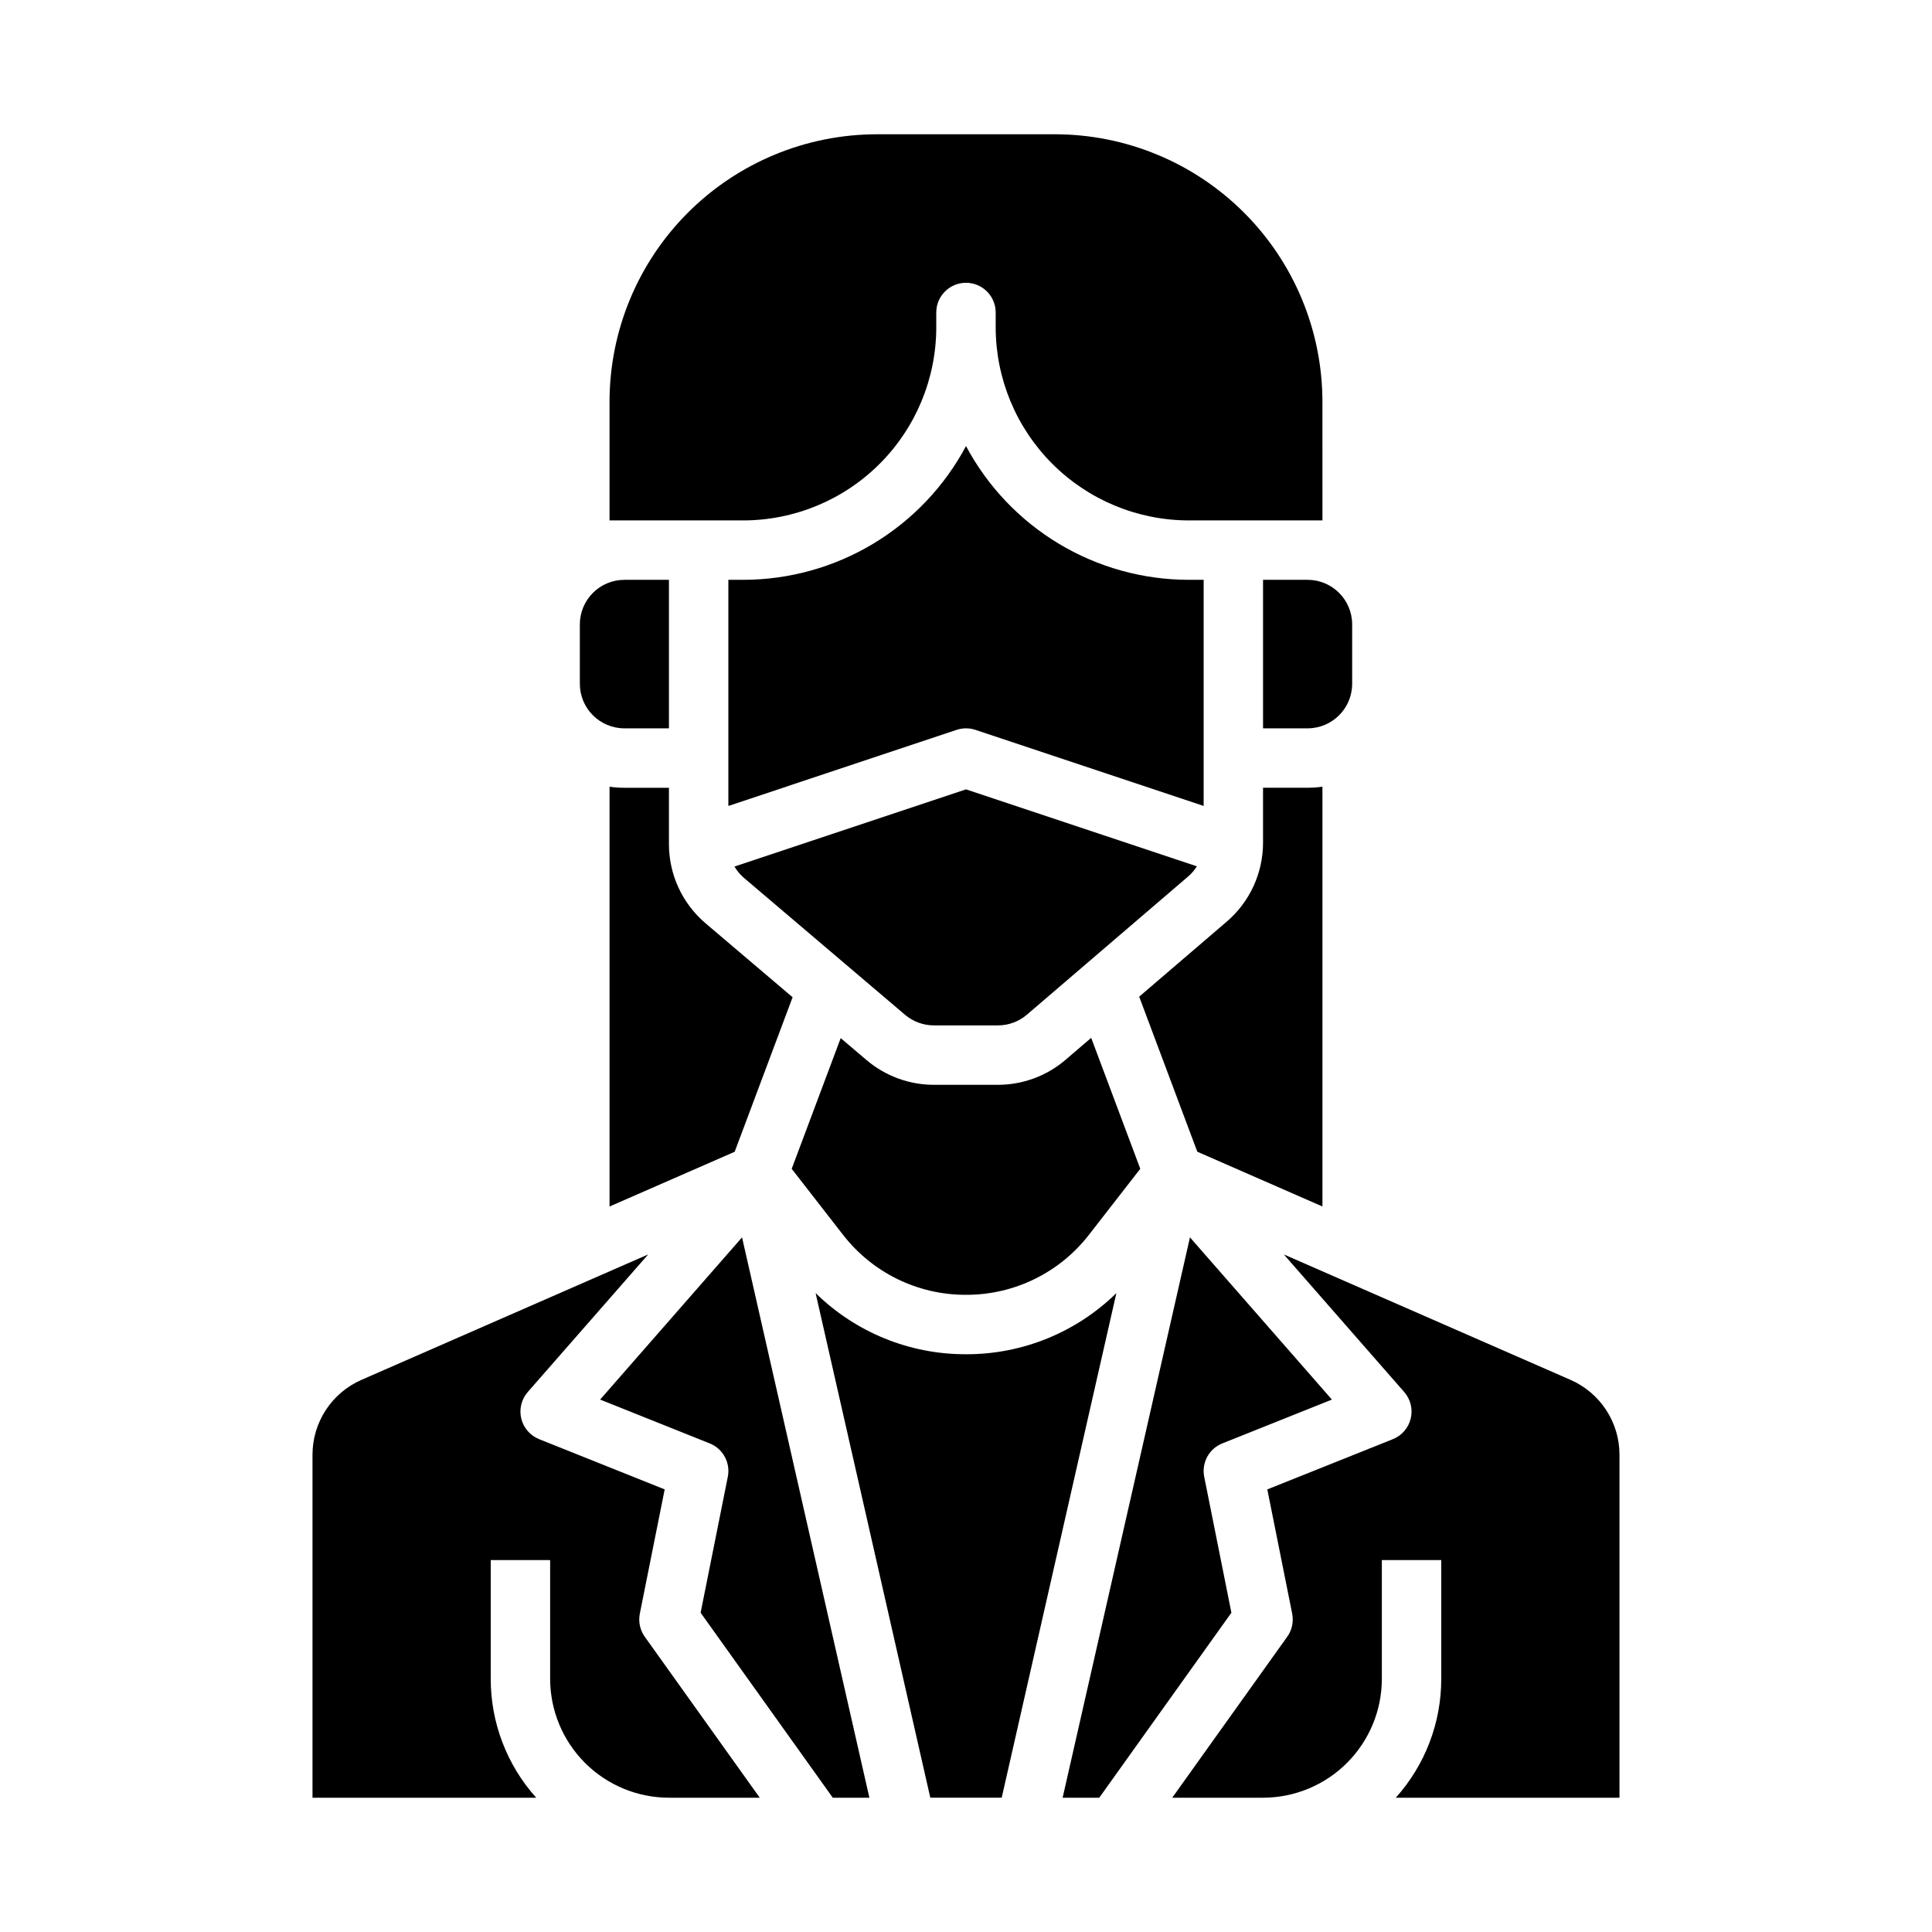
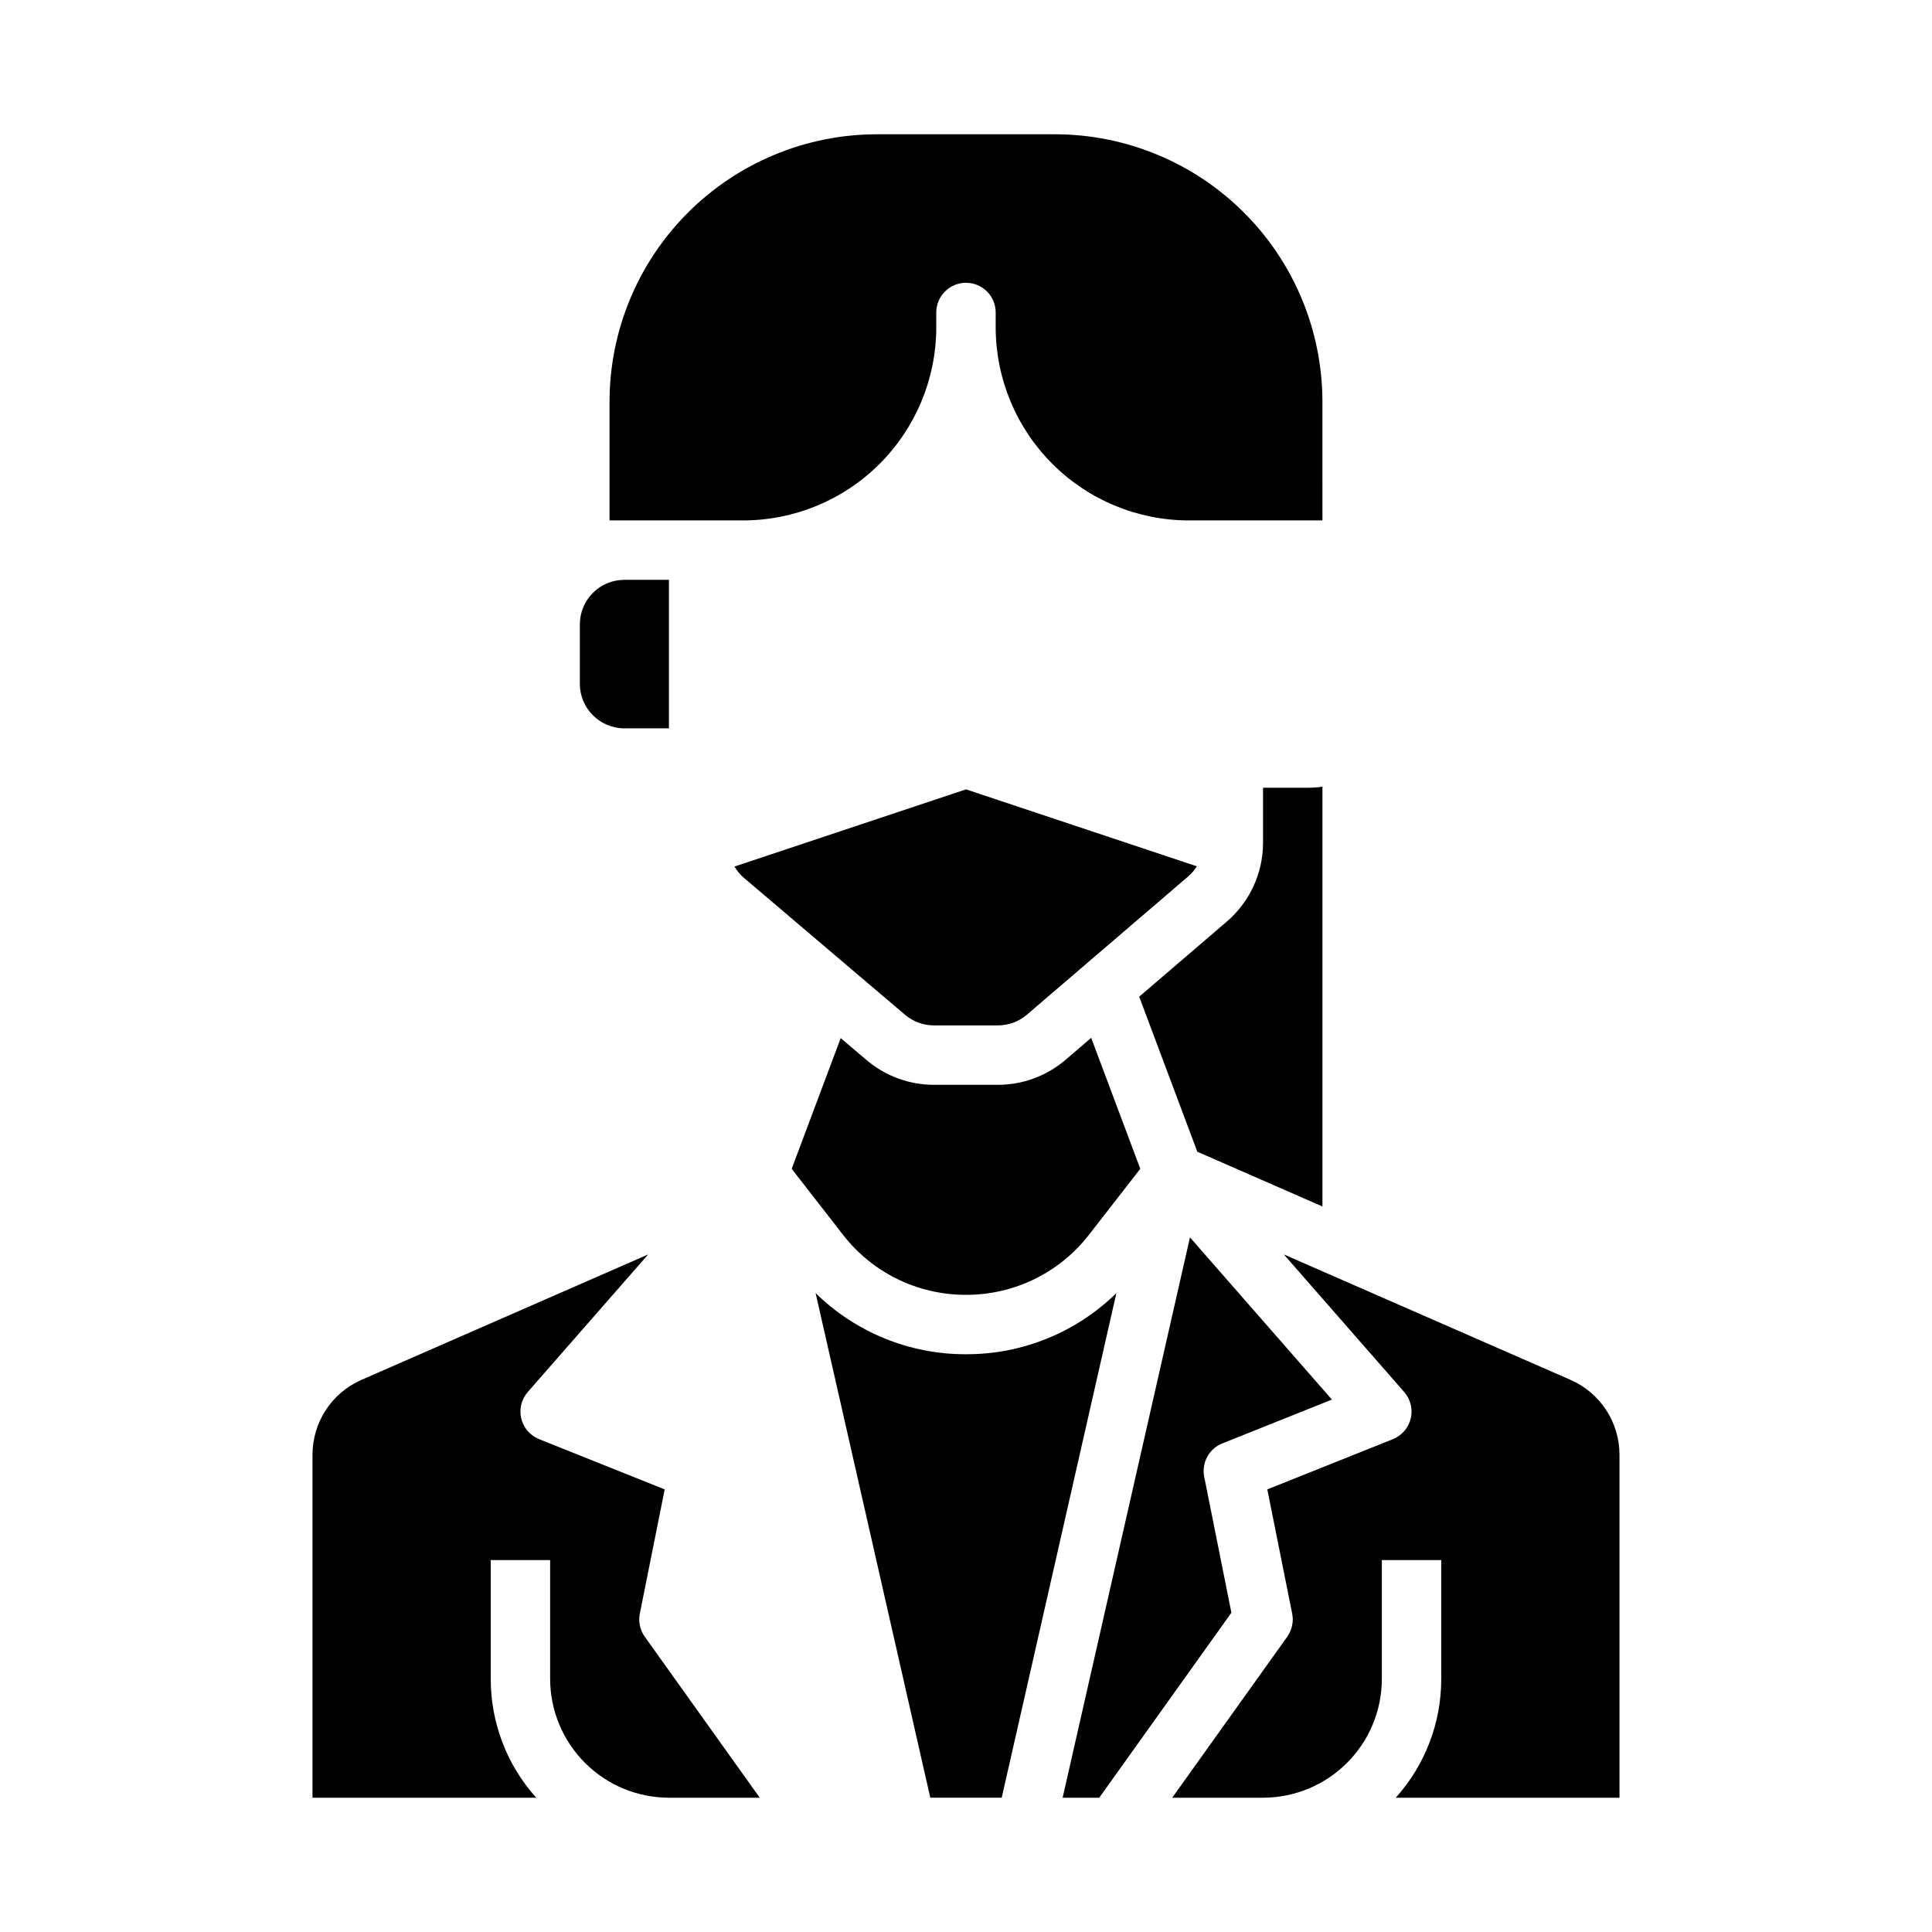
<svg xmlns="http://www.w3.org/2000/svg" fill="#000000" width="800px" height="800px" version="1.1" viewBox="144 144 512 512">
  <g>
    <path d="m400 487.14c12.762 0.039 24.816-5.856 32.621-15.957l13.566-17.441-13.012-34.703-6.777 5.809-0.004 0.004c-4.996 4.281-11.355 6.633-17.934 6.637h-16.973c-6.539-0.004-12.859-2.328-17.844-6.559l-6.848-5.816-12.988 34.637 13.566 17.441v-0.004c7.805 10.098 19.859 15.996 32.625 15.953z" />
    <path d="m494.46 463.73v-111.25c-1.301 0.188-2.617 0.281-3.934 0.281h-11.809v14.562c0.004 8.047-3.512 15.688-9.621 20.922l-23.199 19.883 15.402 41.09z" />
    <path d="m392.12 230.75v-3.938c0-4.348 3.527-7.871 7.875-7.871s7.871 3.523 7.871 7.871v3.938c0.016 13.566 5.41 26.57 15.004 36.164s22.598 14.988 36.164 15.004h35.426l-0.004-31.488c-0.02-18.785-7.492-36.793-20.773-50.074s-31.289-20.754-50.074-20.773h-47.23c-18.785 0.02-36.793 7.492-50.074 20.773s-20.754 31.289-20.773 50.074v31.488h35.426-0.004c13.566-0.016 26.574-5.41 36.164-15.004 9.594-9.594 14.988-22.598 15.004-36.164z" />
-     <path d="m478.72 297.66v39.359h11.809c6.519-0.008 11.801-5.289 11.809-11.809v-15.746c-0.008-6.516-5.289-11.801-11.809-11.805z" />
-     <path d="m462.98 297.66h-3.938c-12.129-0.012-24.027-3.312-34.426-9.555-10.398-6.242-18.906-15.191-24.613-25.891-5.711 10.699-14.219 19.648-24.617 25.891-10.398 6.242-22.297 9.543-34.426 9.555h-3.938v59.926l60.488-20.164c1.617-0.539 3.363-0.539 4.981 0l60.488 20.164z" />
-     <path d="m309.47 352.77c-1.316 0-2.629-0.094-3.934-0.281v111.25l33.16-14.508 15.352-40.949-23.059-19.59c-6.164-5.234-9.719-12.914-9.711-21v-14.918z" />
    <path d="m338.64 373.64c0.672 1.148 1.535 2.176 2.547 3.035l42.656 36.254c2.137 1.812 4.848 2.809 7.648 2.809h16.973c2.82 0 5.543-1.008 7.684-2.844l42.707-36.605c0.91-0.777 1.695-1.691 2.332-2.707l-61.184-20.395z" />
    <path d="m309.47 337.02h11.809v-39.359h-11.809c-6.516 0.004-11.801 5.289-11.805 11.805v15.746c0.004 6.519 5.289 11.801 11.805 11.809z" />
    <path d="m463.13 535.37c-0.746-3.723 1.27-7.445 4.793-8.855l29.039-11.617-37.609-42.98-33.746 148.5h9.703l35.023-49.031z" />
    <path d="m560.21 509.68-75.98-33.242 31.898 36.457c1.684 1.922 2.328 4.543 1.73 7.027-0.594 2.481-2.359 4.523-4.731 5.469l-33.277 13.309 6.594 32.938-0.004 0.004c0.43 2.133-0.047 4.348-1.312 6.117l-30.473 42.656h24.062c8.348-0.008 16.352-3.328 22.254-9.23 5.906-5.906 9.227-13.91 9.234-22.258v-31.488h15.742v31.488c0.012 11.625-4.285 22.844-12.055 31.488h59.289v-90.898c0-4.211-1.227-8.328-3.531-11.852-2.305-3.523-5.586-6.297-9.441-7.984z" />
    <path d="m400 502.89c-14.898 0.047-29.219-5.773-39.855-16.207l30.395 133.73h18.922l30.391-133.73c-10.637 10.434-24.953 16.254-39.852 16.207z" />
-     <path d="m303.04 514.9 29.039 11.617c3.523 1.406 5.543 5.133 4.797 8.855l-7.203 36.016 35.023 49.027h9.703l-33.75-148.5z" />
    <path d="m313.56 571.64 6.59-32.938-33.281-13.312v-0.004c-2.371-0.945-4.137-2.988-4.734-5.469-0.598-2.484 0.051-5.106 1.734-7.027l31.902-36.453-75.984 33.242c-3.856 1.688-7.137 4.461-9.441 7.984-2.305 3.523-3.531 7.641-3.531 11.852v90.898h59.289c-7.769-8.645-12.066-19.863-12.055-31.488v-31.488h15.742v31.488c0.012 8.348 3.332 16.352 9.234 22.258 5.902 5.902 13.906 9.223 22.254 9.23h24.062l-30.469-42.656c-1.262-1.77-1.738-3.984-1.312-6.117z" />
  </g>
</svg>